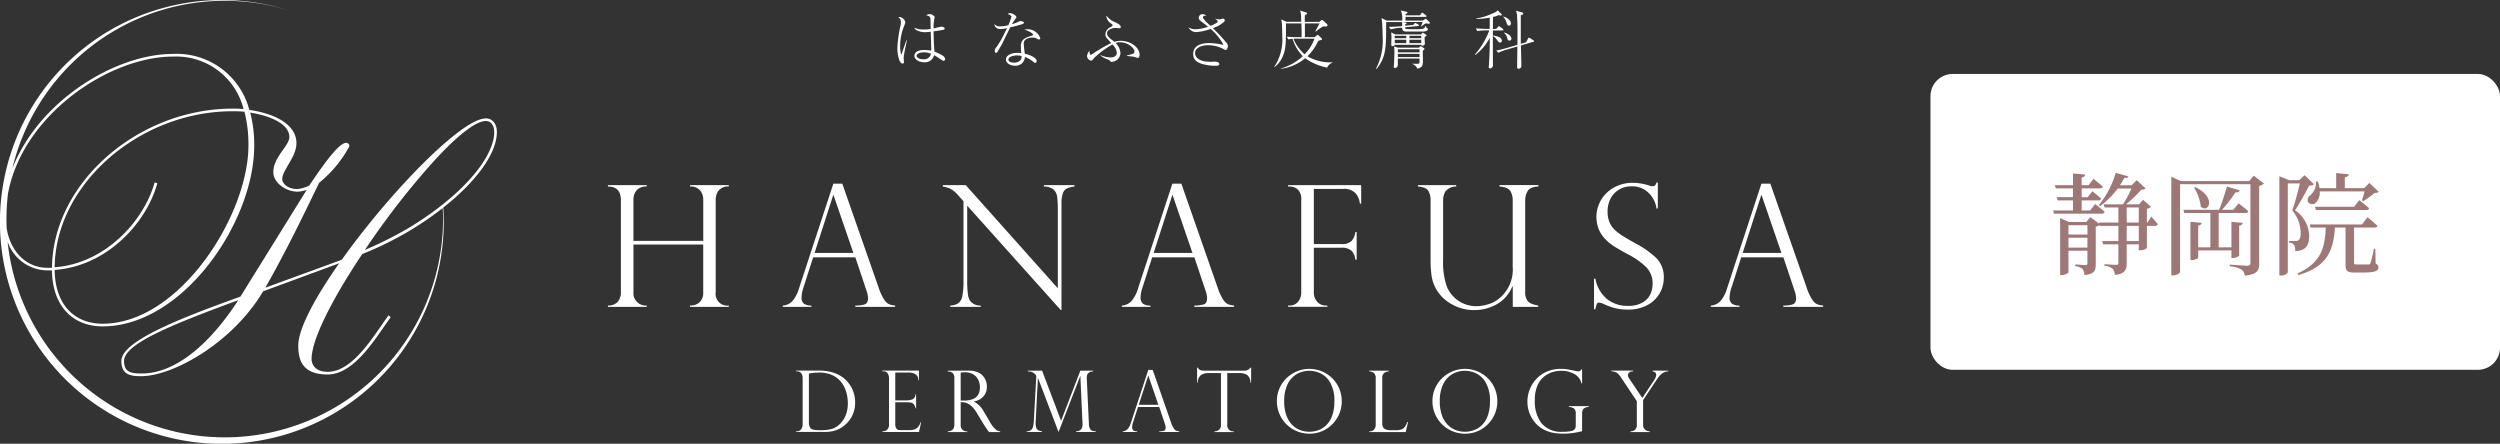
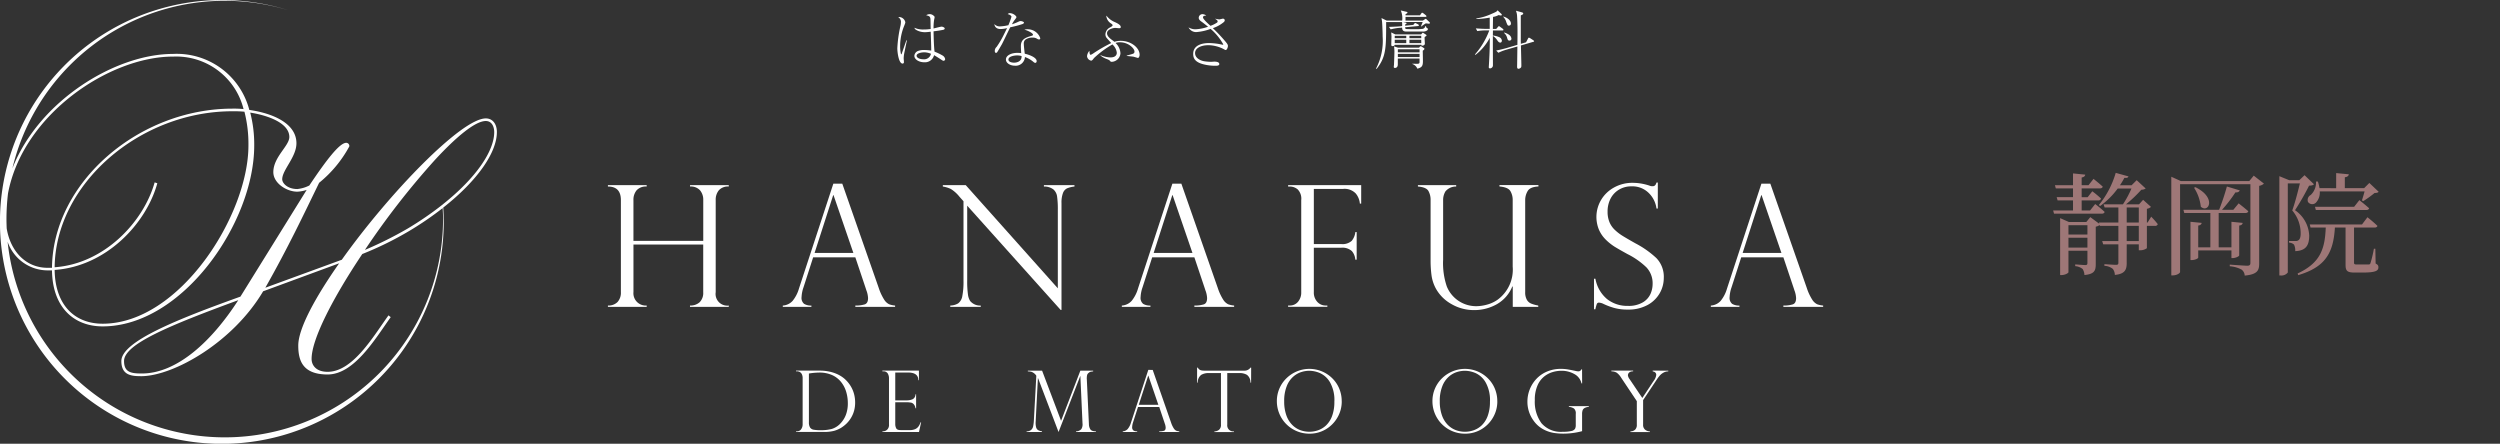
<svg xmlns="http://www.w3.org/2000/svg" width="338" height="59.997" viewBox="0 0 338 59.997">
  <rect x="0" y="0" width="338" height="59.997" fill="#333333" stroke="none" />
  <g id="グループ_143" data-name="グループ 143" transform="translate(0 -61)">
    <g id="グループ_3443" data-name="グループ 3443" transform="translate(-8032.192 23394.008)">
      <path id="パス_357" data-name="パス 357" d="M196.1,6.6c-.094.417-.357,1.668-.408,1.982-.009.077-.034.333-.034.434s.034.443.034.522a.181.181,0,0,1-.188.2c-.522,0-.707-1.574-.707-2.076a17.131,17.131,0,0,1,.417-2.988,2.345,2.345,0,0,0,.068-.5.694.694,0,0,0-.365-.7.61.61,0,0,1,.179-.026.884.884,0,0,1,.783.69c0,.094-.008.13-.13.443a7.286,7.286,0,0,0-.57,2.749,5.088,5.088,0,0,0,.111,1.132.044.044,0,0,0,.034.017c.059,0,.085-.12.094-.145.29-.843.323-.936.579-1.677a.17.17,0,0,0,.026-.059Zm3.184-2.784c-.017-.45-.145-.5-.587-.613a.964.964,0,0,1,.522-.153.842.842,0,0,1,.522.246c.068.06.1.094.1.171a3,3,0,0,1-.068.348,7.3,7.3,0,0,0-.077,1.174c.179-.034.936-.246,1.1-.246.1,0,.408.111.408.246s-.154.179-.214.186c-.5.111-1.26.2-1.294.2.017.913.043,1.924.13,2.749a7.493,7.493,0,0,1,1.089.522.693.693,0,0,1,.349.485.222.222,0,0,1-.213.23c-.076,0-.13-.034-.28-.13-.333-.22-.809-.522-1.006-.63a1.262,1.262,0,0,1-1.319.961c-.732,0-1.345-.391-1.345-.876a.77.77,0,0,1,.485-.652,2.255,2.255,0,0,1,.869-.13,5.9,5.9,0,0,1,.927.077c.017-.261-.06-2.145-.068-2.554a6.26,6.26,0,0,1-.775.068,2.364,2.364,0,0,1-1.208-.316.51.51,0,0,1-.23-.288,2.812,2.812,0,0,0,1.252.239,6.26,6.26,0,0,0,.953-.068c-.009-.2-.017-1.064-.026-1.243m-.876,4.4c-.374,0-1,.13-1,.459,0,.273.408.476.9.476a.944.944,0,0,0,1.043-.741,2.478,2.478,0,0,0-.953-.2" transform="translate(7958.712 -23334.15)" fill="#fff" />
      <path id="パス_358" data-name="パス 358" d="M218.195,3.35c0-.1-.119-.29-.511-.383a.376.376,0,0,1,.323-.13,1.162,1.162,0,0,1,.75.356.261.261,0,0,1,.1.2c0,.06-.026.086-.2.316a3.891,3.891,0,0,0-.4.63,6.069,6.069,0,0,0,.756-.29c.261-.12.316-.145.417-.145s.451.086.451.222c0,.1-.162.17-.179.179a14.475,14.475,0,0,1-1.677.442c-.187.35-1.043,2.153-1.132,2.3-.11.188-.6,1.043-.652,1.09a.188.188,0,0,1-.145.068c-.052,0-.162-.034-.162-.261a.728.728,0,0,1,.246-.544,11.956,11.956,0,0,0,1.006-1.72c.145-.28.314-.638.408-.826a3.391,3.391,0,0,1-.869.13c-.758,0-.833-.536-.852-.673a.97.97,0,0,0,.75.316,6.025,6.025,0,0,0,1.149-.162,9.419,9.419,0,0,0,.408-1.115m2.205,1.668a1.78,1.78,0,0,1,1.7,1.209.164.164,0,0,1-.171.171.62.62,0,0,1-.213-.068,1.033,1.033,0,0,0-.652-.188,1.575,1.575,0,0,0-1.021.314.735.735,0,0,0-.171.553c0,.23.1,1.073.13,1.311.816.188,1.609.57,1.609,1,0,.162-.094.239-.188.239a.4.4,0,0,1-.188-.077,3.686,3.686,0,0,0-1.209-.715,1.247,1.247,0,0,1-1.354,1.174c-.638,0-1.217-.35-1.217-.835,0-.57.741-.9,1.542-.9a4.225,4.225,0,0,1,.522.034c-.042-.69-.042-.767-.042-.944,0-.876.537-1.141,1.465-1.4.068-.017.171-.042.171-.162,0-.094-.2-.239-.323-.314a3.568,3.568,0,0,0-.837-.35,1.626,1.626,0,0,1,.451-.06m-1.435,3.541c-.323,0-1.174.1-1.174.562,0,.35.522.417.767.417.273,0,1.043-.1,1.012-.893a2.071,2.071,0,0,0-.6-.085" transform="translate(7950.753 -23334.066)" fill="#fff" />
      <path id="パス_359" data-name="パス 359" d="M241.36,8.784c.145-.043.783-.214.876-.261a.28.28,0,0,0,.171-.306c0-.4-.818-1.234-1.956-1.234a1.706,1.706,0,0,0-.6.094,2.05,2.05,0,0,1,.664,1.4,1.239,1.239,0,0,1-1.192,1.149.189.189,0,0,1-.188-.094c-.12-.13-.13-.153-.638-.35a2.628,2.628,0,0,1-.69-.417l.025-.042a3.367,3.367,0,0,0,1.337.306c.852,0,.852-.545.852-.63a1.785,1.785,0,0,0-.468-1,1.615,1.615,0,0,1-.12-.13,13.386,13.386,0,0,0-2.494,1.847c-.162.222-.261.35-.391.35a.681.681,0,0,1-.552-.6,1.272,1.272,0,0,1,.323-.733c.017.3.026.545.188.545a2.552,2.552,0,0,0,.417-.246,20.289,20.289,0,0,1,2.341-1.345c-.085-.1-.468-.522-.545-.613a.775.775,0,0,1-.239-.57,1.092,1.092,0,0,1,.6-.913c.119-.06.374-.2.374-.306,0-.052-.017-.111-.222-.248a1.373,1.373,0,0,1-.626-.943.3.3,0,0,1,.016-.11,2.756,2.756,0,0,0,1.184.893c.357.171.749.374.749.652,0,.094-.06.154-.22.154-.077,0-.434-.043-.511-.043-.306,0-1.124.2-1.124.715,0,.391.365.7.792,1a2.353,2.353,0,0,1,.2.162,2.778,2.778,0,0,1,.859-.13c1.388,0,2.554.936,2.554,1.89,0,.2-.111.425-.23.425-.026,0-.545-.162-.652-.179-.077-.009-.724-.077-.859-.094Z" transform="translate(7943.163 -23334.275)" fill="#fff" />
      <path id="パス_360" data-name="パス 360" d="M261.657,3.677a4.141,4.141,0,0,0,.522.094c.086,0,.417-.1.485-.1a.235.235,0,0,1,.261.213.355.355,0,0,1-.145.261,4.7,4.7,0,0,1-1.463.809,23.331,23.331,0,0,1,1.676,1.779c.23.282.359.434.359.622s-.13.553-.3.553c-.051,0-.076-.008-.289-.13a4.63,4.63,0,0,0-2.051-.522c-1.072,0-1.8.434-1.8,1.064,0,.741.835,1.043,1.234,1.107a6.508,6.508,0,0,0,.953.077c.059,0,.35-.026.408-.026.119,0,.681,0,.681.333,0,.222-.359.222-.408.222a6.287,6.287,0,0,1-1.762-.2c-1.149-.3-1.362-.844-1.362-1.4,0-1.465,1.826-1.465,2.179-1.465a9.239,9.239,0,0,1,1.328.13c.077.017.485.1.5.1.042,0,.059-.017.059-.06a7.716,7.716,0,0,0-1.711-2.087,6.949,6.949,0,0,1-1.941.433,1.137,1.137,0,0,1-1.043-.638,1.81,1.81,0,0,0,.913.261,5.778,5.778,0,0,0,1.728-.348c-.681-.537-.724-.571-.929-.715-.333-.239-.333-.417-.333-.5a.506.506,0,0,1,.477-.485.9.9,0,0,1,.536.188c-.261.034-.29.034-.34.068a.216.216,0,0,0-.094.2c0,.22.749.893,1.013,1.123a4.19,4.19,0,0,0,.85-.417c.111-.068.111-.13.111-.171,0-.145-.12-.23-.314-.34Z" transform="translate(7934.855 -23334.154)" fill="#fff" />
-       <path id="パス_361" data-name="パス 361" d="M283.75,10a7.89,7.89,0,0,1-2.893-1.226.47.47,0,0,1-.068-.052,6.13,6.13,0,0,1-3.3,1.435v-.04a7.246,7.246,0,0,0,2.98-1.669,5.793,5.793,0,0,1-1.382-2.341,4.174,4.174,0,0,0-.571.076l-.2-.365c.639.051,1.261.06,1.414.06h.579c.017-.357.008-.579-.026-1.864h-2.087v.408c0,2.427-.017,3.157-.5,4.2a3.391,3.391,0,0,1-1.072,1.32l-.026-.026A6.7,6.7,0,0,0,277.693,5.7c0-.605-.033-1.6-.059-1.826-.009-.043-.068-.306-.086-.391l.725.323h1.982c0-.162-.016-.886-.034-1.03a2.29,2.29,0,0,0-.111-.493l.818.261c.077.026.13.043.13.111s-.086.13-.13.162c-.112.077-.13.086-.18.12-.008.051-.008.621-.008.876H282.7l.237-.188a.3.3,0,0,1,.146-.077c.042,0,.111.059.145.094l.522.476a.171.171,0,0,1,.06.13c0,.188-.13.188-.4.188h-.2a3.828,3.828,0,0,0-.652.434,3.57,3.57,0,0,0-.331.261l-.052-.042c.068-.162.536-1.021.561-1.072h-1.982V5.877h1.32l.261-.213a.6.6,0,0,1,.146-.094c.042,0,.085.034.145.094l.374.357c.052.043.068.068.068.111a.114.114,0,0,1-.077.11c-.086.034-.374.111-.426.13A6.872,6.872,0,0,1,281.1,8.465a6.106,6.106,0,0,0,3.391.809v.051a1.238,1.238,0,0,0-.733.681M279.6,6.081c-.11,0-.153,0-.391.017a5.347,5.347,0,0,0,1.515,2.093,5.674,5.674,0,0,0,1.326-2.111Z" transform="translate(7927.859 -23333.863)" fill="#fff" />
      <path id="パス_362" data-name="パス 362" d="M305.8,4.028c-.06,0-.3-.026-.35-.034-.17.094-.434.29-.638.434l-.026-.017c.078-.2.162-.4.24-.6H302.4l.316.077c.042.009.13.034.13.1s-.13.13-.187.154c-.008.119-.008.13-.008.17l1.106-.11.12-.145c.068-.077.093-.111.13-.111a.522.522,0,0,1,.162.06l.248.13a.169.169,0,0,1,.093.13c0,.068-.068.085-.119.094l-1.744.162c.008.119.033.2.11.23s1,.034,1.184.034a7.434,7.434,0,0,0,1.114-.052.558.558,0,0,0,.348-.382h.06c.034.13.06.239.154.29.119.06.119.06.119.094a.354.354,0,0,1-.068.179.886.886,0,0,1-.605.188h-2.217c-.408,0-.595-.13-.6-.536l-.468.043a6.74,6.74,0,0,0-1.081.2l-.23-.34c.652-.016,1.252-.051,1.414-.068l.367-.042a4.7,4.7,0,0,0-.01-.537h-2.153v.12c0,3.362,0,4.6-1.3,6.222l-.068-.059a8.086,8.086,0,0,0,.893-4.342c0-.689-.06-1.881-.085-2.059-.009-.068-.06-.366-.068-.426l.7.34h2.094a2.621,2.621,0,0,0-.188-1.371l.792.188c.034.009.11.026.11.1a.119.119,0,0,1-.051.1c-.026.017-.179.094-.2.111a.955.955,0,0,0-.009.162h1.95l.162-.222c.034-.06.085-.13.145-.13a.44.44,0,0,1,.154.077l.331.261a.231.231,0,0,1,.086.13c0,.077-.06.094-.13.094h-2.7v.5h2.348l.2-.13c.017-.008.085-.068.1-.077a.091.091,0,0,1,.076-.026c.052,0,.078.026.146.086l.35.34c.051.042.086.077.086.119,0,.111-.146.111-.18.111M305.5,5.717a.939.939,0,0,0-.2.12.706.706,0,0,0-.016.179c0,.111.034.639.034.681a.261.261,0,0,1-.1.239.458.458,0,0,1-.247.077c-.12,0-.13-.077-.13-.119h-3.593c-.025.13-.171.179-.314.179-.119,0-.154-.085-.154-.179,0-.179.026-.979.026-1.141,0-.009-.026-.451-.034-.536l.553.273h3.49l.13-.154c.051-.051.068-.068.1-.068a.165.165,0,0,1,.1.043l.314.2c.043.034.085.059.085.111a.121.121,0,0,1-.06.094m-.28,1.847c-.11.085-.11.085-.171.13.009.22.025,1.354.025,1.388,0,.673-.13.876-.756,1.043a1.082,1.082,0,0,0-.664-.629V9.447c.094,0,.485.018.561.018.323,0,.4-.052.4-.222V8.752h-2.937v.783c0,.485-.333.485-.382.485-.162,0-.162-.1-.162-.153a2.455,2.455,0,0,1,.026-.246c.033-.775.059-1.523.059-1.826a6.385,6.385,0,0,0-.051-.689l.545.179h2.843l.094-.13a.14.14,0,0,1,.11-.068.44.44,0,0,1,.12.034l.307.2c.077.052.093.077.093.12a.112.112,0,0,1-.059.1m-2.4-1.866h-1.559V6h1.559Zm0,.536h-1.559v.459h1.559Zm1.8,1.285h-2.937v.417H304.6Zm0,.622h-2.937v.433H304.6Zm.222-2.443h-1.592V6h1.6Zm0,.536h-1.592v.459h1.6Z" transform="translate(7919.514 -23333.844)" fill="#fff" />
      <path id="パス_363" data-name="パス 363" d="M323.861,4.948h-1.3l-.009.689a2.544,2.544,0,0,1,.844.211.57.57,0,0,1,.374.468c0,.06-.026.273-.213.273s-.306-.154-.426-.333a1.884,1.884,0,0,0-.579-.57c-.008.63.009,3.984.009,3.984a.413.413,0,0,1-.391.408.157.157,0,0,1-.17-.179c0-.051.026-.374.026-.443.111-1.745.111-2.9.111-3.521a6.95,6.95,0,0,1-1.95,2.323l-.052-.076a10.36,10.36,0,0,0,1.933-3.244h-.522a7.128,7.128,0,0,0-1.1.094l-.2-.365c.638.051,1.251.068,1.412.068h.469V3.212a11.536,11.536,0,0,1-1.8.188V3.321a7.525,7.525,0,0,0,2.042-.613c.725-.306.749-.357.809-.494l.511.485c.06.06.068.06.068.111a.114.114,0,0,1-.1.119,2.94,2.94,0,0,1-.333-.059,2.381,2.381,0,0,1-.75.246l-.023,1.628H323l.239-.273c.085-.1.1-.1.13-.1s.06.008.162.083l.366.273a.194.194,0,0,1,.085.13c0,.085-.077.094-.13.094m4.137,1.54-1.643.485c.008.426.059,2.307.059,2.691,0,.222-.033.271-.068.3a.463.463,0,0,1-.323.162c-.145,0-.186-.12-.186-.29,0-.068.008-.365.008-.425.008-.366.025-1.975.034-2.3l-1.551.451a6.21,6.21,0,0,0-1.021.4l-.3-.3c.63-.13,1.235-.29,1.379-.331l1.491-.443c.008-.333.016-1.371.016-1.7,0-1.022-.026-1.618-.059-2.205a2.209,2.209,0,0,0-.154-.707l.844.23a.209.209,0,0,1,.145.162c0,.094-.145.162-.333.239V6.19c0,.086.008.485.008.562l.7-.2.261-.494c.068-.13.076-.13.119-.13a.361.361,0,0,1,.145.043l.434.282c.026.017.13.085.13.145s-.068.085-.13.1m-3.268-2.2c-.179,0-.2-.077-.359-.468a1.531,1.531,0,0,0-.417-.724V3.066c.383.077,1.043.443,1.043.953a.261.261,0,0,1-.261.273m.06,2.025c-.12,0-.214-.026-.3-.323a1.273,1.273,0,0,0-.425-.706v-.06a1.883,1.883,0,0,1,.689.314.749.749,0,0,1,.306.511.245.245,0,0,1-.273.261" transform="translate(7911.476 -23333.838)" fill="#fff" />
      <path id="パス_364" data-name="パス 364" d="M144.861,47.758V42.244a1.968,1.968,0,0,0-.436-1.32,1.676,1.676,0,0,0-1.351-.514v-.189h5.236v.189a1.654,1.654,0,0,0-1.341.509,2,2,0,0,0-.425,1.325v12.45a1.581,1.581,0,0,0,1.766,1.81v.179h-5.242V56.5a1.826,1.826,0,0,0,1.313-.453,1.761,1.761,0,0,0,.475-1.335v-6.46h-9.432v6.437a1.663,1.663,0,0,0,1.788,1.81v.179h-5.24V56.5a1.711,1.711,0,0,0,1.3-.475,1.862,1.862,0,0,0,.453-1.335V42.244q0-1.834-1.754-1.834v-.189h5.24v.189a1.686,1.686,0,0,0-1.358.509,1.978,1.978,0,0,0-.43,1.325v5.514Z" transform="translate(7982.411 -23348.201)" fill="#fff" />
      <path id="パス_365" data-name="パス 365" d="M177.97,39.9,182.9,54a7,7,0,0,0,.738,1.587,1.673,1.673,0,0,0,.664.619,2.935,2.935,0,0,0,.81.173v.177h-5.376v-.177a4.012,4.012,0,0,0,1.274-.158q.446-.155.446-.849a3.431,3.431,0,0,0-.213-1.016.335.335,0,0,1-.044-.13l-1.465-4.369h-5.7l-1.3,4.043a4.586,4.586,0,0,0-.269,1.33,1.033,1.033,0,0,0,.347.922,1.778,1.778,0,0,0,.983.23v.177h-3.867v-.177a1.956,1.956,0,0,0,1.324-.631,4.724,4.724,0,0,0,.866-1.682L176.763,39.9Zm-3.743,9.365h5.242l-2.683-7.811h-.044Z" transform="translate(7968.098 -23348.078)" fill="#fff" />
      <path id="パス_366" data-name="パス 366" d="M222.464,40.222v.189a3.643,3.643,0,0,0-.989.24,1.139,1.139,0,0,0-.565.638,3.637,3.637,0,0,0-.2,1.369V57.1H220.6l-12.639-14.1V53.118a12.792,12.792,0,0,0,.1,1.878,2.194,2.194,0,0,0,.291.882,1.75,1.75,0,0,0,1.442.627v.179h-4.124V56.5a2.087,2.087,0,0,0,1.079-.3,1.527,1.527,0,0,0,.548-.96,10.127,10.127,0,0,0,.162-2.106V42.4l-.548-.614a4.6,4.6,0,0,0-1.162-1.043,3.921,3.921,0,0,0-1.084-.33v-.189h3.1l12.448,13.947V43.541a12.283,12.283,0,0,0-.1-1.789,1.539,1.539,0,0,0-.5-.949,2.031,2.031,0,0,0-1.281-.391v-.189Z" transform="translate(7954.997 -23348.201)" fill="#fff" />
      <path id="パス_367" data-name="パス 367" d="M251.576,39.9,256.5,54a7,7,0,0,0,.737,1.587,1.678,1.678,0,0,0,.665.619,2.936,2.936,0,0,0,.81.173v.177h-5.376v-.177a4,4,0,0,0,1.274-.158q.447-.155.447-.849a3.429,3.429,0,0,0-.213-1.016.334.334,0,0,1-.044-.13l-1.465-4.369h-5.7l-1.3,4.043a4.566,4.566,0,0,0-.269,1.33,1.034,1.034,0,0,0,.347.922,1.782,1.782,0,0,0,.983.23v.177h-3.867v-.177a1.956,1.956,0,0,0,1.324-.631,4.724,4.724,0,0,0,.866-1.682L250.363,39.9Zm-3.743,9.365h5.242l-2.681-7.811h-.044Z" transform="translate(7940.335 -23348.078)" fill="#fff" />
      <path id="パス_368" data-name="パス 368" d="M279.639,40.411v-.189h9.878v2.5h-.179a2.478,2.478,0,0,0-.565-1.38,2.087,2.087,0,0,0-1.7-.609h-3.958v7.455H286.8a1.862,1.862,0,0,0,1.435-.432,2.247,2.247,0,0,0,.492-1.189h.179V50.3h-.184a1.99,1.99,0,0,0-.464-1.157,1.885,1.885,0,0,0-1.458-.454h-3.686v6A1.838,1.838,0,0,0,283.579,56a1.5,1.5,0,0,0,1.129.5h.235v.177h-5.308V56.5h.223a1.416,1.416,0,0,0,1.112-.5,1.911,1.911,0,0,0,.441-1.3V42.245a1.782,1.782,0,0,0-.48-1.446,1.669,1.669,0,0,0-1.073-.391Z" transform="translate(7926.708 -23348.201)" fill="#fff" />
      <path id="パス_369" data-name="パス 369" d="M324.081,56.683h-3.452V53.958l-.056-.046a4.815,4.815,0,0,1-2.14,2.436,6.176,6.176,0,0,1-2.979.771,6.042,6.042,0,0,1-3.156-.837,5.4,5.4,0,0,1-2.062-2.068,5.226,5.226,0,0,1-.593-1.815,15.18,15.18,0,0,1-.123-1.956v-8.2a2.42,2.42,0,0,0-.3-1.24q-.3-.5-1.414-.592v-.19h5.174v.19a1.853,1.853,0,0,0-1.453.66,2.25,2.25,0,0,0-.312,1.174V50.3a9.791,9.791,0,0,0,.5,3.632,4.282,4.282,0,0,0,4.043,2.659,5.56,5.56,0,0,0,1.352-.2,4.573,4.573,0,0,0,1.465-.672,5.038,5.038,0,0,0,2.045-4.481v-9a2.324,2.324,0,0,0-.313-1.208q-.313-.522-1.475-.625v-.19H324.1v.19q-1.14.056-1.465.636a2.389,2.389,0,0,0-.325,1.174V54.691a2.025,2.025,0,0,0,.218,1.021,1.209,1.209,0,0,0,.6.531,4.745,4.745,0,0,0,.944.261Z" transform="translate(7916.088 -23348.203)" fill="#fff" />
      <path id="パス_370" data-name="パス 370" d="M354.626,43.166h-.179a3.576,3.576,0,0,0-1.043-2.095,3.139,3.139,0,0,0-2.341-.9,3.19,3.19,0,0,0-1.688.447,3.042,3.042,0,0,0-1.14,1.218,3.761,3.761,0,0,0-.4,1.766,3.641,3.641,0,0,0,.24,1.369,3.046,3.046,0,0,0,.709,1.056,6.4,6.4,0,0,0,1.106.854q.638.391,1.721,1a12.817,12.817,0,0,1,2.816,1.984,3.627,3.627,0,0,1,1.006,2.71,4.131,4.131,0,0,1-.541,2.029,4.182,4.182,0,0,1-1.637,1.6,5.4,5.4,0,0,1-2.715.627,6.71,6.71,0,0,1-1.8-.219,9.366,9.366,0,0,1-1.587-.608,1.8,1.8,0,0,0-.459-.112.3.3,0,0,0-.308.168,4.888,4.888,0,0,0-.2.726H346V52.665h.19a4.653,4.653,0,0,0,1.565,2.739,4.392,4.392,0,0,0,2.829.927,3.755,3.755,0,0,0,2.006-.47,2.56,2.56,0,0,0,1.043-1.14,3.36,3.36,0,0,0,.291-1.341,3.13,3.13,0,0,0-.844-2.263,10.366,10.366,0,0,0-2.564-1.795q-1.186-.652-1.754-1.006a7.1,7.1,0,0,1-1.157-.927,4.288,4.288,0,0,1-.933-1.347,4.507,4.507,0,0,1,.269-4.005,4.593,4.593,0,0,1,1.744-1.7,5.077,5.077,0,0,1,2.559-.643,7.215,7.215,0,0,1,2.224.369,1.079,1.079,0,0,0,.48.09q.369,0,.5-.5h.179Z" transform="translate(7901.702 -23347.984)" fill="#fff" />
      <path id="パス_371" data-name="パス 371" d="M379.437,39.9,384.366,54a6.971,6.971,0,0,0,.738,1.587,1.673,1.673,0,0,0,.664.619,2.934,2.934,0,0,0,.81.173v.177H381.2v-.177a4.006,4.006,0,0,0,1.274-.158q.447-.155.447-.849a3.452,3.452,0,0,0-.213-1.016.333.333,0,0,1-.044-.13L381.2,49.861h-5.7L374.2,53.9a4.586,4.586,0,0,0-.269,1.33,1.034,1.034,0,0,0,.347.922,1.781,1.781,0,0,0,.983.23v.177h-3.867v-.177a1.956,1.956,0,0,0,1.324-.631,4.724,4.724,0,0,0,.866-1.682L378.231,39.9Zm-3.743,9.365h5.242l-2.681-7.811h-.044Z" transform="translate(7892.104 -23348.078)" fill="#fff" />
      <path id="パス_372" data-name="パス 372" d="M172.815,80.643v-.1h3.194a6.176,6.176,0,0,1,1.236.116,5.217,5.217,0,0,1,1.013.306,4.328,4.328,0,0,1,.775.42,3.617,3.617,0,0,1,.552.464,4.173,4.173,0,0,1,.67.876,4.043,4.043,0,0,1,.413,1.016,4.4,4.4,0,0,1,.138,1.1,4.213,4.213,0,0,1-.13,1.081,3.8,3.8,0,0,1-.391.949,3.9,3.9,0,0,1-.606.792,4.372,4.372,0,0,1-.819.642,3.852,3.852,0,0,1-.913.383,5.359,5.359,0,0,1-1.4.146h-3.723v-.09h.112a.652.652,0,0,0,.58-.293,1.116,1.116,0,0,0,.192-.619v-6.26a1.2,1.2,0,0,0-.1-.528.678.678,0,0,0-.279-.31.793.793,0,0,0-.391-.1Zm1.74.3v6.574a1.292,1.292,0,0,0,.155.713.728.728,0,0,0,.481.3,5.057,5.057,0,0,0,.957.068,5.578,5.578,0,0,0,1.521-.177,2.7,2.7,0,0,0,1.2-.79,3.468,3.468,0,0,0,.687-1.115,4.365,4.365,0,0,0,.261-1.6,5.267,5.267,0,0,0-.209-1.462,3.865,3.865,0,0,0-.636-1.287,3.286,3.286,0,0,0-1.231-1,4.152,4.152,0,0,0-1.81-.361,8.892,8.892,0,0,0-1.375.13" transform="translate(7967.001 -23363.443)" fill="#fff" />
      <path id="パス_373" data-name="パス 373" d="M191.558,80.642v-.1H196.5v1.3h-.08q0-1.043-1.4-1.043H193.3v3.769h1.521a2.087,2.087,0,0,0,.806-.147.723.723,0,0,0,.406-.67h.085v1.882h-.085a1.021,1.021,0,0,0-.192-.494.739.739,0,0,0-.279-.228.652.652,0,0,0-.245-.056,2.582,2.582,0,0,0-.423-.034H193.3v2.947a1.23,1.23,0,0,0,.13.574q.13.243.589.243h1.232a1.79,1.79,0,0,0,.733-.13,1.109,1.109,0,0,0,.454-.36,2.164,2.164,0,0,0,.279-.558h.08l-.287,1.3h-4.945v-.09h.112a.8.8,0,0,0,.522-.215.867.867,0,0,0,.254-.7V81.589a1.251,1.251,0,0,0-.172-.664.644.644,0,0,0-.6-.282Z" transform="translate(7959.931 -23363.443)" fill="#fff" />
-       <path id="パス_374" data-name="パス 374" d="M205.871,80.666h-.112v-.119h2.869a2.89,2.89,0,0,1,1.174.214,1.983,1.983,0,0,1,.749.544,2.105,2.105,0,0,1,.383.7,2.377,2.377,0,0,1,.115.72,2.066,2.066,0,0,1-.188.865,1.863,1.863,0,0,1-.58.712,2.245,2.245,0,0,1-.977.406v.023a3.465,3.465,0,0,1,1.375,1.435l.749,1.268a3.97,3.97,0,0,0,.814,1.076,1.217,1.217,0,0,0,.605.254v.09h-1.509c-.064-.082-.124-.162-.18-.24l-.18-.245-.166-.261a1.943,1.943,0,0,0-.13-.194l-.991-1.639a4.158,4.158,0,0,0-.61-.814,2.348,2.348,0,0,0-.583-.449,1.7,1.7,0,0,0-.486-.168,3.3,3.3,0,0,0-.51-.034v3.036a.816.816,0,0,0,.9.913v.09h-2.642v-.09a1.256,1.256,0,0,0,.44-.094.7.7,0,0,0,.318-.282,1,1,0,0,0,.13-.539V81.567a.867.867,0,0,0-.243-.7.807.807,0,0,0-.529-.2m1.628,3.92h.473a2.975,2.975,0,0,0,1.219-.215,1.4,1.4,0,0,0,.69-.61,2.027,2.027,0,0,0,.214-.972,2.421,2.421,0,0,0-.192-.938,1.744,1.744,0,0,0-.652-.772,2.164,2.164,0,0,0-1.236-.312,2.217,2.217,0,0,0-.522.051Z" transform="translate(7954.575 -23363.443)" fill="#fff" />
      <path id="パス_375" data-name="パス 375" d="M231.861,80.547v.1q-.237.027-.338.048a.559.559,0,0,0-.224.115.685.685,0,0,0-.24.276,1.61,1.61,0,0,0-.059.45.159.159,0,0,0,0,.1l.287,6.162a1.32,1.32,0,0,0,.186.67q.175.282.76.287v.09h-2.687v-.089a.982.982,0,0,0,.715-.306,1.209,1.209,0,0,0,.158-.783l-.287-6.377h-.022l-2.929,7.554-2.771-7.279h-.022l-.3,5.881a2.324,2.324,0,0,0,.059.753.667.667,0,0,0,.261.383,1.434,1.434,0,0,0,.536.172v.09H222.86v-.087a.913.913,0,0,0,.608-.192.873.873,0,0,0,.273-.464,5.036,5.036,0,0,0,.1-.763l.333-6.084a.273.273,0,0,0-.067-.121,1.381,1.381,0,0,0-.166-.175,1.158,1.158,0,0,0-.189-.138.923.923,0,0,0-.333-.138c-.094-.013-.226-.025-.391-.037v-.1h1.926l2.568,6.782,2.608-6.782Z" transform="translate(7948.127 -23363.443)" fill="#fff" />
      <path id="パス_376" data-name="パス 376" d="M247.787,80.385l2.478,7.109a3.523,3.523,0,0,0,.372.8.854.854,0,0,0,.335.312,1.492,1.492,0,0,0,.408.087v.09h-2.709v-.09a2.015,2.015,0,0,0,.642-.08c.151-.052.226-.2.226-.429a1.737,1.737,0,0,0-.107-.513.18.18,0,0,1-.023-.068l-.737-2.2H245.8l-.659,2.038a2.322,2.322,0,0,0-.13.67.522.522,0,0,0,.175.464.9.9,0,0,0,.5.116v.09h-1.948v-.09a.982.982,0,0,0,.668-.318,2.361,2.361,0,0,0,.437-.848l2.348-7.143ZM245.906,85.1h2.642L247.2,81.163h-.022Z" transform="translate(7940.251 -23363.381)" fill="#fff" />
      <path id="パス_377" data-name="パス 377" d="M267.174,81.915h-.093a1.24,1.24,0,0,0-.472-1.051,1.985,1.985,0,0,0-1.015-.24h-1.643V87.6a.817.817,0,0,0,.9.913v.09H262.21v-.09a1.019,1.019,0,0,0,.627-.216.841.841,0,0,0,.261-.7V80.625h-1.65a1.969,1.969,0,0,0-1.011.24,1.259,1.259,0,0,0-.476,1.051h-.09V79.887h.09a1.327,1.327,0,0,0,.158.209.572.572,0,0,0,.175.115.9.9,0,0,0,.25.068,2.549,2.549,0,0,0,.34.02h5.375a.972.972,0,0,0,.833-.411h.09Z" transform="translate(7934.167 -23363.195)" fill="#fff" />
      <path id="パス_378" data-name="パス 378" d="M285.97,84.558a4.273,4.273,0,0,1-.578,2.17,4.37,4.37,0,0,1-1.575,1.6,4.228,4.228,0,0,1-2.208.593,4.381,4.381,0,0,1-4.411-4.394,4.278,4.278,0,0,1,1.315-3.114,4.487,4.487,0,0,1,1.42-.925,4.4,4.4,0,0,1,4.7.889,4.277,4.277,0,0,1,.977,1.4,4.386,4.386,0,0,1,.355,1.779m-.991.023a4.868,4.868,0,0,0-.586-2.591,3.013,3.013,0,0,0-1.352-1.253,3.782,3.782,0,0,0-1.442-.318,3.721,3.721,0,0,0-1.086.171,3.075,3.075,0,0,0-1.1.629,3.334,3.334,0,0,0-.876,1.285,5.346,5.346,0,0,0-.343,2.044,5.553,5.553,0,0,0,.284,1.868,3.485,3.485,0,0,0,.783,1.3,3.01,3.01,0,0,0,1.1.726,3.539,3.539,0,0,0,2.422.017,3.007,3.007,0,0,0,1.088-.67,3.373,3.373,0,0,0,.8-1.261,5.439,5.439,0,0,0,.306-1.947" transform="translate(7927.626 -23363.297)" fill="#fff" />
-       <path id="パス_379" data-name="パス 379" d="M297.241,88.755h.112a.732.732,0,0,0,.539-.24.926.926,0,0,0,.233-.673v-6.26a.862.862,0,0,0-.261-.721,1.043,1.043,0,0,0-.622-.215v-.1H299.9v.1a1.089,1.089,0,0,0-.62.209.845.845,0,0,0-.27.726v6.055a.9.9,0,0,0,.27.75,1.469,1.469,0,0,0,.884.209h.715a2.031,2.031,0,0,0,.746-.112.974.974,0,0,0,.442-.344,3.28,3.28,0,0,0,.333-.652h.1l-.316,1.363H297.24Z" transform="translate(7920.063 -23363.441)" fill="#fff" />
      <path id="パス_380" data-name="パス 380" d="M319.746,84.558a4.273,4.273,0,0,1-.578,2.17,4.37,4.37,0,0,1-1.575,1.6,4.227,4.227,0,0,1-2.208.593,4.379,4.379,0,0,1-4.411-4.394,4.276,4.276,0,0,1,1.315-3.114,4.489,4.489,0,0,1,1.42-.925,4.4,4.4,0,0,1,4.7.889,4.287,4.287,0,0,1,.978,1.4,4.4,4.4,0,0,1,.355,1.779m-.991.023a4.868,4.868,0,0,0-.586-2.591,3.013,3.013,0,0,0-1.352-1.253,3.782,3.782,0,0,0-1.442-.318,3.721,3.721,0,0,0-1.086.171,3.074,3.074,0,0,0-1.1.629,3.334,3.334,0,0,0-.876,1.285,5.347,5.347,0,0,0-.343,2.044,5.554,5.554,0,0,0,.284,1.868,3.486,3.486,0,0,0,.783,1.3,3.01,3.01,0,0,0,1.1.726,3.54,3.54,0,0,0,2.422.017,3.008,3.008,0,0,0,1.088-.67,3.375,3.375,0,0,0,.8-1.261,5.441,5.441,0,0,0,.306-1.947" transform="translate(7914.884 -23363.297)" fill="#fff" />
      <path id="パス_381" data-name="パス 381" d="M338.924,82.122h-.09a1.887,1.887,0,0,0-.957-1.259,3.49,3.49,0,0,0-1.775-.447,4.276,4.276,0,0,0-1.112.16,3.4,3.4,0,0,0-1.158.583,3.13,3.13,0,0,0-.935,1.225,4.8,4.8,0,0,0-.372,2.019,4.91,4.91,0,0,0,.9,3.1,3.453,3.453,0,0,0,2.9,1.159,4.565,4.565,0,0,0,1.161-.107.762.762,0,0,0,.476-.293,1.03,1.03,0,0,0,.1-.5V86.24a.861.861,0,0,0-.233-.715,1.47,1.47,0,0,0-.7-.231v-.1h2.7v.1a1.435,1.435,0,0,0-.574.16.592.592,0,0,0-.27.313,1.563,1.563,0,0,0-.068.507v2.308a9.831,9.831,0,0,1-2.558.333,8.093,8.093,0,0,1-1.347-.112,4.528,4.528,0,0,1-1.385-.5,3.828,3.828,0,0,1-1.273-1.149,4.3,4.3,0,0,1-.828-2.585,4.49,4.49,0,0,1,1.214-3.057,4.214,4.214,0,0,1,1.435-.991,4.761,4.761,0,0,1,1.887-.363,5.594,5.594,0,0,1,.783.053q.382.053,1.144.216a2.208,2.208,0,0,0,.428.068.428.428,0,0,0,.406-.276h.09Z" transform="translate(7907.173 -23363.295)" fill="#fff" />
      <path id="パス_382" data-name="パス 382" d="M357.467,80.547v.1a1.338,1.338,0,0,0-.661.175,1.86,1.86,0,0,0-.454.352,5.328,5.328,0,0,0-.35.442l-1.938,2.917v3.324a.818.818,0,0,0,.269.668,1.028,1.028,0,0,0,.646.233v.09h-2.631v-.09a.935.935,0,0,0,.632-.228.875.875,0,0,0,.234-.673V84.671L351.1,81.506a2.318,2.318,0,0,0-.605-.682,1.406,1.406,0,0,0-.724-.18v-.1h2.946v.1a.732.732,0,0,0-.578.194.586.586,0,0,0-.13.335,1.044,1.044,0,0,0,.219.507l1.729,2.563,1.532-2.31a1.65,1.65,0,0,0,.35-.794.44.44,0,0,0-.093-.3.46.46,0,0,0-.189-.141,1.721,1.721,0,0,0-.2-.056v-.1Z" transform="translate(7900.276 -23363.443)" fill="#fff" />
      <path id="パス_383" data-name="パス 383" d="M67.18,17.862c0-1.142-.6-1.862-1.5-1.862-3.3,0-13.1,10.156-19.469,19.109L35.873,38.891c3.065-5.407,5.228-9.976,7.271-14.182a16.291,16.291,0,0,0,4.086-4.927.426.426,0,0,0-.421-.481c-.9,0-2.7,2.348-4.987,5.768a4.61,4.61,0,0,1-1.624.481c-1.321,0-2.042-.783-2.042-1.321,0-1.262,1.922-3,1.922-4.867,0-2.764-3.365-4.086-6.37-4.507A10.135,10.135,0,0,0,23.372,7.284c-7.794,0-18.144,6.358-21.7,15.485a29.525,29.525,0,0,1,37.284-21.4A30,30,0,1,0,59.993,30c0-.652-.026-1.3-.067-1.942,4.706-3.7,7.251-7.49,7.251-10.2m-33.588,1.8c0,9.434-9.314,24.1-19.71,24.1-3.782,0-6.43-2.524-6.49-7.271,6.971-.481,12.378-6.25,13.882-11.718l-.361-.12c-1.5,5.347-6.791,11-13.52,11.477.12-11.3,11.538-21.091,24.036-21.091a15.14,15.14,0,0,1,1.622.06,17.618,17.618,0,0,1,.541,4.565M23.374,7.646a9.381,9.381,0,0,1,9.554,7.093,13.011,13.011,0,0,0-1.5-.06c-12.619,0-24.276,9.912-24.4,21.519h-.6c-2.91,0-5.008-2.2-5.523-5.325-.017-.426-.031-.844-.031-1.266a29.9,29.9,0,0,1,.209-3.464c2.008-10.706,13.746-18.5,22.291-18.5M59.9,29.607a29.515,29.515,0,0,1-58.87,3.069,5.738,5.738,0,0,0,5.4,3.873h.6c.06,4.989,2.945,7.571,6.85,7.571,10.757,0,20.491-14,20.491-24.456a17.01,17.01,0,0,0-.541-4.447c2.644.421,5.288,1.5,5.288,3.3,0,1.2-2.164,2.7-2.164,4.747,0,1.5,1.8,2.644,3.245,2.644a4.664,4.664,0,0,0,1.262-.241L32.507,40.094c-8.533,3.065-16.1,6.07-16.1,8.713,0,1.982,1.442,2.044,2.764,2.044,4.327-.06,12.319-4.565,16.405-11.477l10.276-3.782c-3.246,4.627-5.528,8.833-5.528,11.117,0,2.044.6,3.913,3.966,3.913,3.6,0,6.43-4.807,8.533-7.752l-.3-.24c-2.044,2.824-4.807,7.631-8.232,7.631-1.565,0-2.164-.9-2.164-1.742,0-2.7,2.945-8.347,6.851-14.182a44.9,44.9,0,0,0,6.37-3.13,43.8,43.8,0,0,0,4.5-3.079c.025.494.055.987.055,1.489M32.213,40.576c-3.6,5.588-8.292,9.912-13.042,9.912-1.382,0-2.4-.121-2.4-1.682,0-2.284,6.13-4.807,15.443-8.232M59.9,27.6l-.07.055A44.027,44.027,0,0,1,55.106,30.9a51.646,51.646,0,0,1-5.772,2.882A106.654,106.654,0,0,1,58.79,21.628l.013-.014c2.916-3.157,5.463-5.26,6.874-5.26.9,0,1.142.9,1.142,1.5,0,2.487-2.34,6.1-6.919,9.742" transform="translate(8032.192 -23333)" fill="#fff" />
    </g>
    <g id="グループ_1" data-name="グループ 1" transform="translate(-3)">
-       <rect id="長方形_1" data-name="長方形 1" width="77" height="40" rx="3" transform="translate(264 71)" fill="#fff" />
      <path id="パス_162" data-name="パス 162" d="M5.58-7.545H4.44V-8.91H6.69a.341.341,0,0,0,.375-.24,13.2,13.2,0,0,0-1.185-.99l-.63.8H4.44V-10.53H6.9c.21,0,.345-.075.39-.24-.48-.435-1.245-1.05-1.245-1.05l-.675.855H4.44V-12c.33-.06.465-.2.48-.39l-1.65-.165v1.59H.825l.12.435H3.27v1.185H1.065l.12.435H3.27v1.365H.585l.12.435h6.45c.21,0,.345-.075.39-.24C7.065-7.815,6.27-8.415,6.27-8.415Zm6.585,4.14H10.53V-5.46h1.635ZM10.53-7.95h1.635v2.04H10.53ZM2.655-2.52V-3.855H5.22V-2.52ZM5.22-5.55v1.26H2.655V-5.55Zm8.13-.36h-.09V-7.77a1.127,1.127,0,0,0,.555-.255l-1.065-.96-.54.6h-.045v.015h-1.74a17.838,17.838,0,0,0,2.085-1.98,1,1,0,0,0,.585-.165L11.88-11.64l-.69.69H9.615a10.42,10.42,0,0,0,.6-1.005c.375.03.495-.03.555-.195l-1.725-.48a12.3,12.3,0,0,1-2.28,4.35l.165.135a10.509,10.509,0,0,0,2.385-2.37h1.86A13.457,13.457,0,0,1,10.02-8.37H7.41l.135.42h1.86v2.04H6.78l.045.165-1.215-.9-.54.66H2.715L1.53-6.51v7.7h.18c.48,0,.945-.27.945-.39V-2.1H5.22V-.45c0,.195-.06.285-.285.285-.27,0-1.365-.09-1.365-.09v.24a1.764,1.764,0,0,1,1.005.39,1.62,1.62,0,0,1,.24.81C6.2,1.05,6.345.555,6.345-.3V-5.355A1.146,1.146,0,0,0,6.87-5.58l.03.12H9.405v2.055H7.215l.135.435H9.405V-.48c0,.21-.075.285-.315.285-.285,0-1.575-.09-1.575-.09V-.06a1.924,1.924,0,0,1,1.14.42,1.369,1.369,0,0,1,.27.81c1.41-.135,1.605-.75,1.605-1.605V-2.97h1.635v.81h.21a1.587,1.587,0,0,0,.885-.285V-5.46h1.095a.341.341,0,0,0,.375-.24,13.282,13.282,0,0,0-.885-1.005ZM24.69-2.145V-1.11h.18c.39,0,.87-.24.87-.36V-5.505c.33-.045.45-.18.465-.36l-1.515-.15v3.45H22.965V-7.2h3.6c.21,0,.36-.075.405-.24-.51-.45-1.305-1.065-1.305-1.065l-.72.87h-1.53A18.84,18.84,0,0,0,25.23-9.99c.33.03.51-.09.585-.27l-1.74-.525a31.012,31.012,0,0,1-1.05,3.15h-4.83l.12.435H21.84v4.635H20.2v-2.94c.315-.045.435-.18.465-.36l-1.515-.15V-.84h.195c.405,0,.855-.21.855-.33v-.975ZM19.635-10.62a5.927,5.927,0,0,1,.915,2.565c1.02.945,2.205-1.2-.735-2.64Zm8.07-1.635-.6.735H17.85l-1.29-.585V1.23h.21c.54,0,.975-.3.975-.465V-11.1h9.51V-.465c0,.255-.09.39-.42.39-.42,0-2.37-.15-2.37-.15V0a3.994,3.994,0,0,1,1.6.45,1.1,1.1,0,0,1,.42.81C28.215,1.1,28.44.54,28.44-.345v-10.53a1.287,1.287,0,0,0,.645-.3Zm6.87-.06-.705.675H32.49l-1.32-.54V1.245h.195A1.075,1.075,0,0,0,32.31.84V-11.205h1.635c-.27,1.125-.7,2.775-1.035,3.66a4.765,4.765,0,0,1,1.14,3.12c0,.51-.12.8-.315.915a.539.539,0,0,1-.36.09h-.9V-3.2a1.092,1.092,0,0,1,.675.27,1.752,1.752,0,0,1,.165.885c1.41-.06,1.89-.735,1.89-2.115a4.381,4.381,0,0,0-1.92-3.42,34.078,34.078,0,0,0,1.9-3.315c.33-.015.555-.06.66-.195Zm9.57,9.945H43.95a15.077,15.077,0,0,1-.465,1.95.239.239,0,0,1-.24.18h-1.59c-.345,0-.39-.06-.39-.255v-4.74H44.04c.195,0,.345-.06.39-.225-.495-.495-1.35-1.17-1.35-1.17l-.735.975H35.28l.105.42H37.44c-.105,3-.8,4.8-3.8,6.21l.075.225c3.69-1.1,4.755-3,4.965-6.435h1.44V-.2c0,.8.195,1.05,1.23,1.05H42.4c1.74,0,2.16-.225,2.16-.705,0-.225-.06-.36-.375-.51ZM41.28-8.04H35.985l.12.435h6.8c.21,0,.36-.075.4-.24-.495-.45-1.32-1.1-1.32-1.1Zm2.055-3.225-.7.7H40.02v-1.47c.36-.045.51-.195.54-.4L38.85-12.6v2.04H36.6a5.635,5.635,0,0,0-.225-.9H36.12a2.294,2.294,0,0,1-.72,1.83.76.76,0,0,0-.36.93.7.7,0,0,0,1.08.09,1.968,1.968,0,0,0,.51-1.515h6.06c-.105.42-.255.9-.36,1.215l.18.105a14.111,14.111,0,0,0,1.53-1.1c.27-.015.435-.03.555-.165Z" transform="translate(280 97)" fill="#9e7777" />
    </g>
  </g>
</svg>